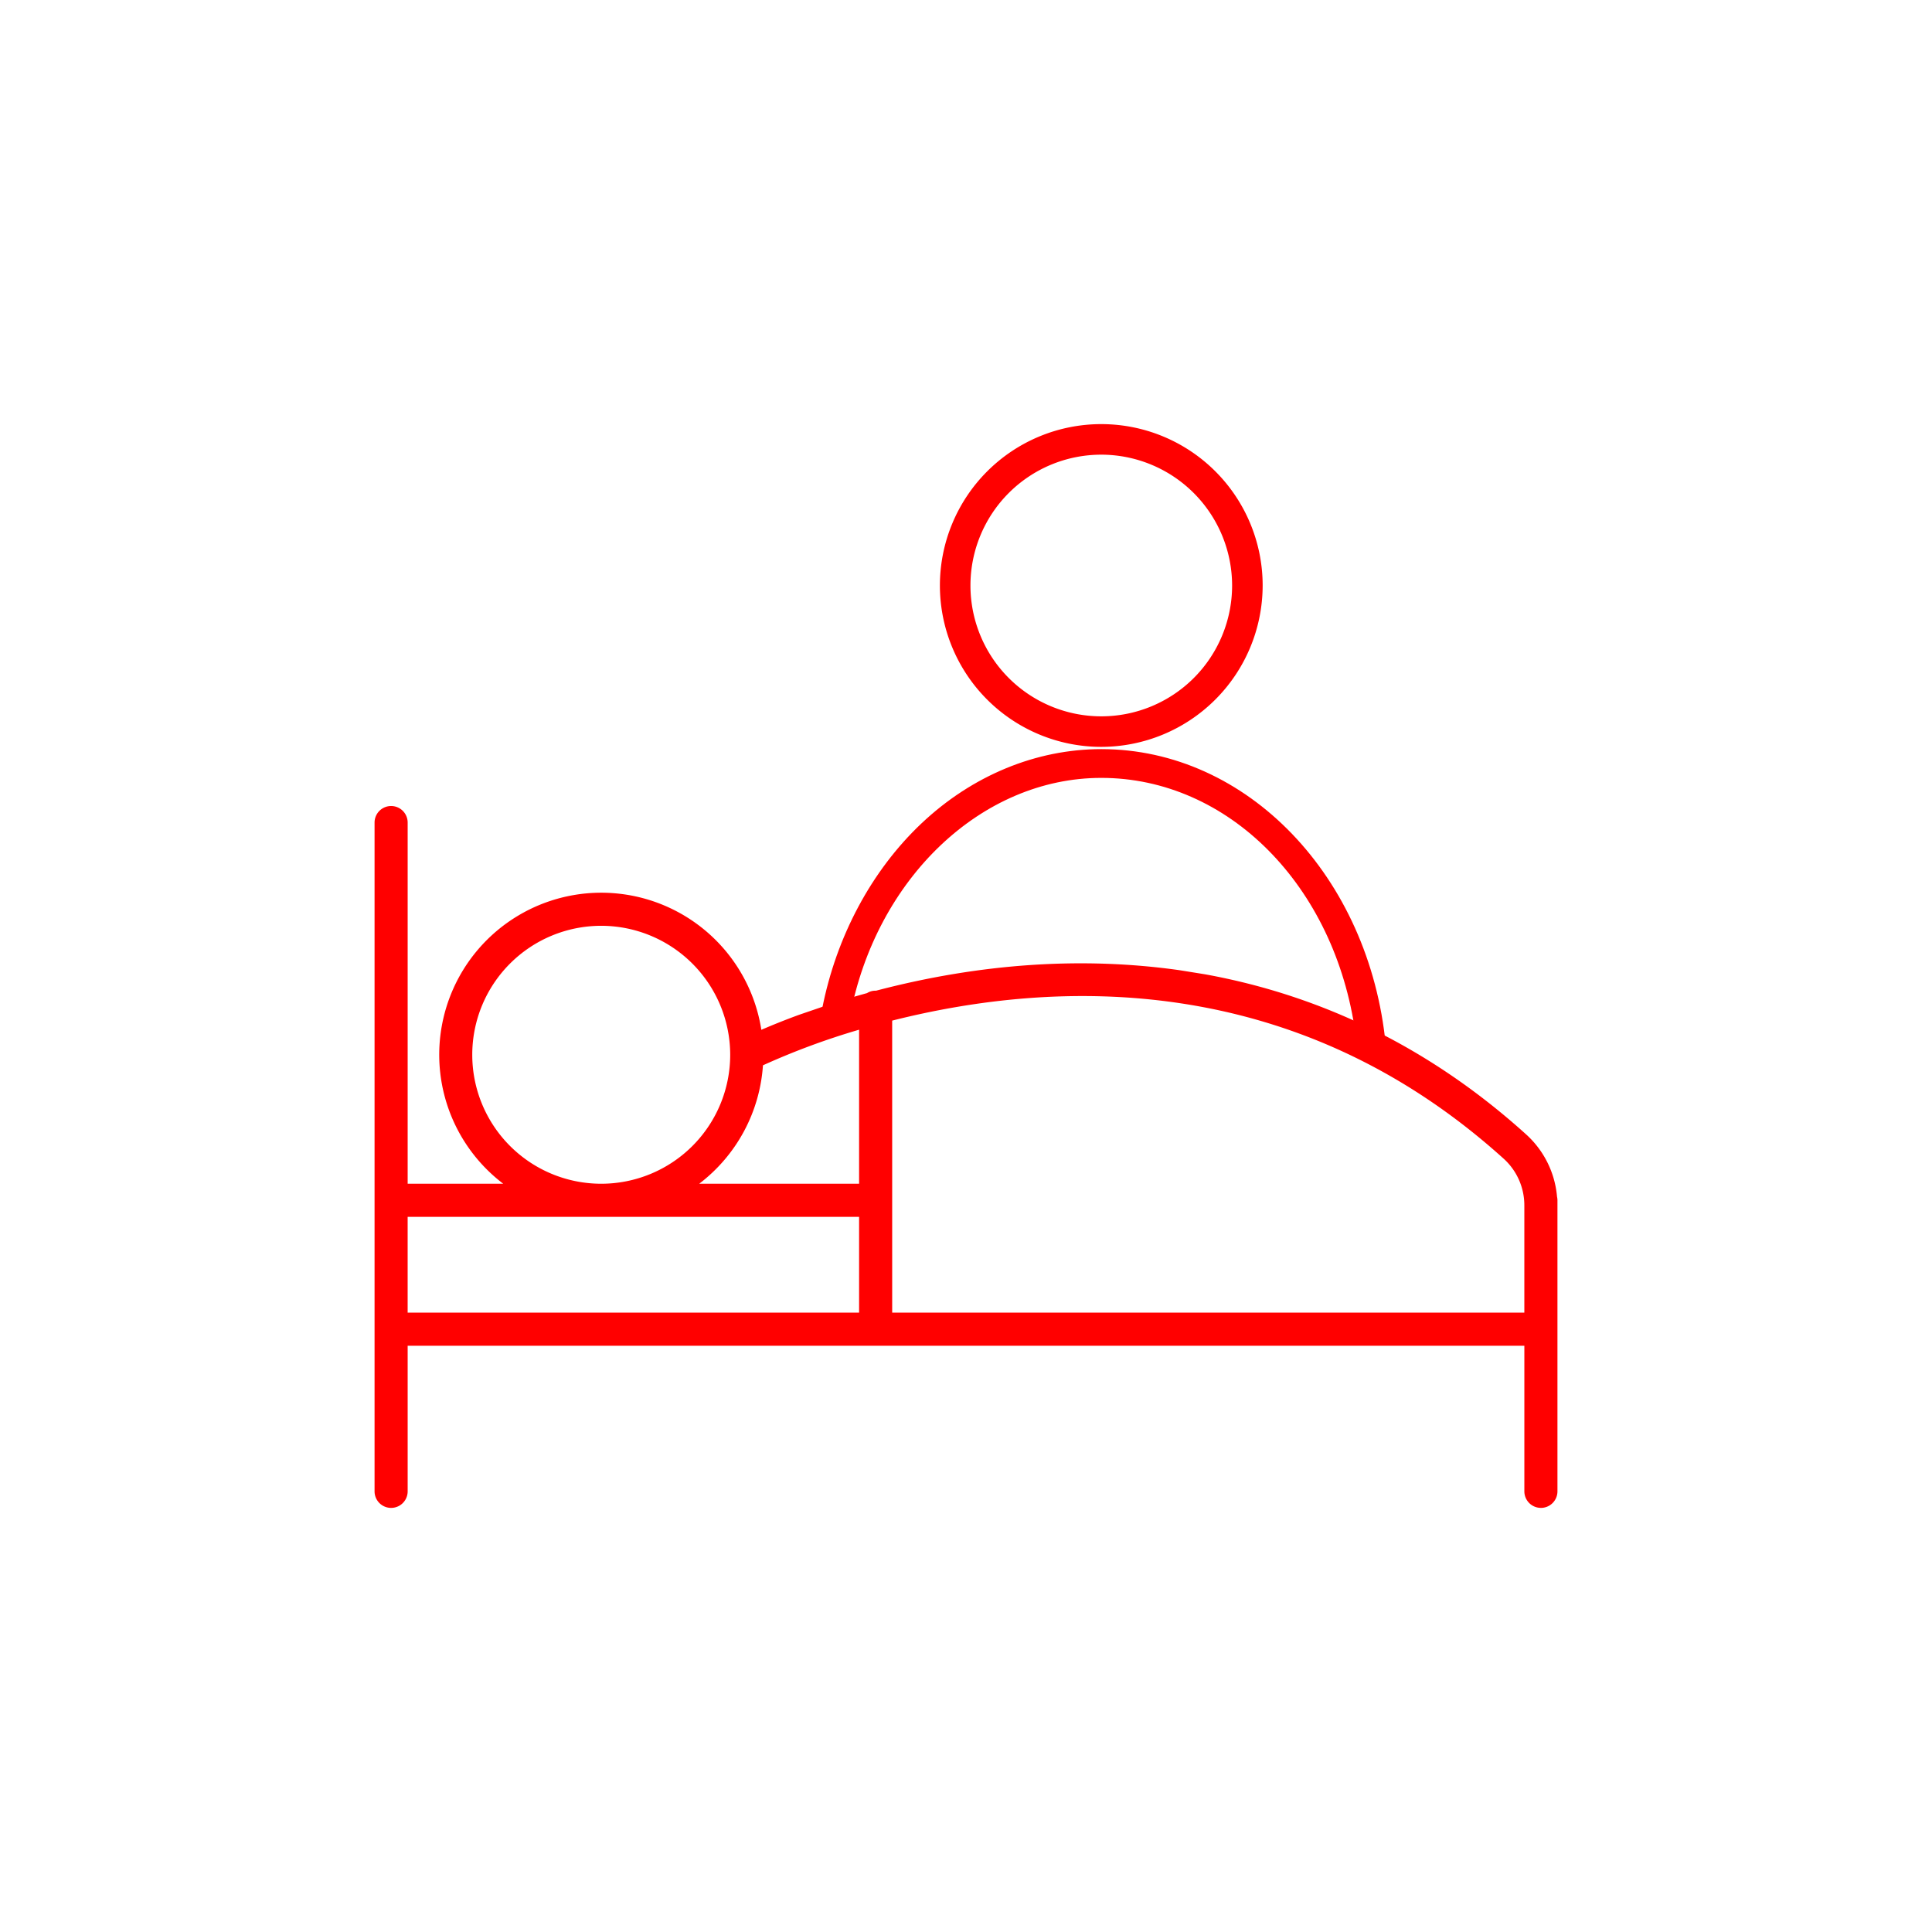
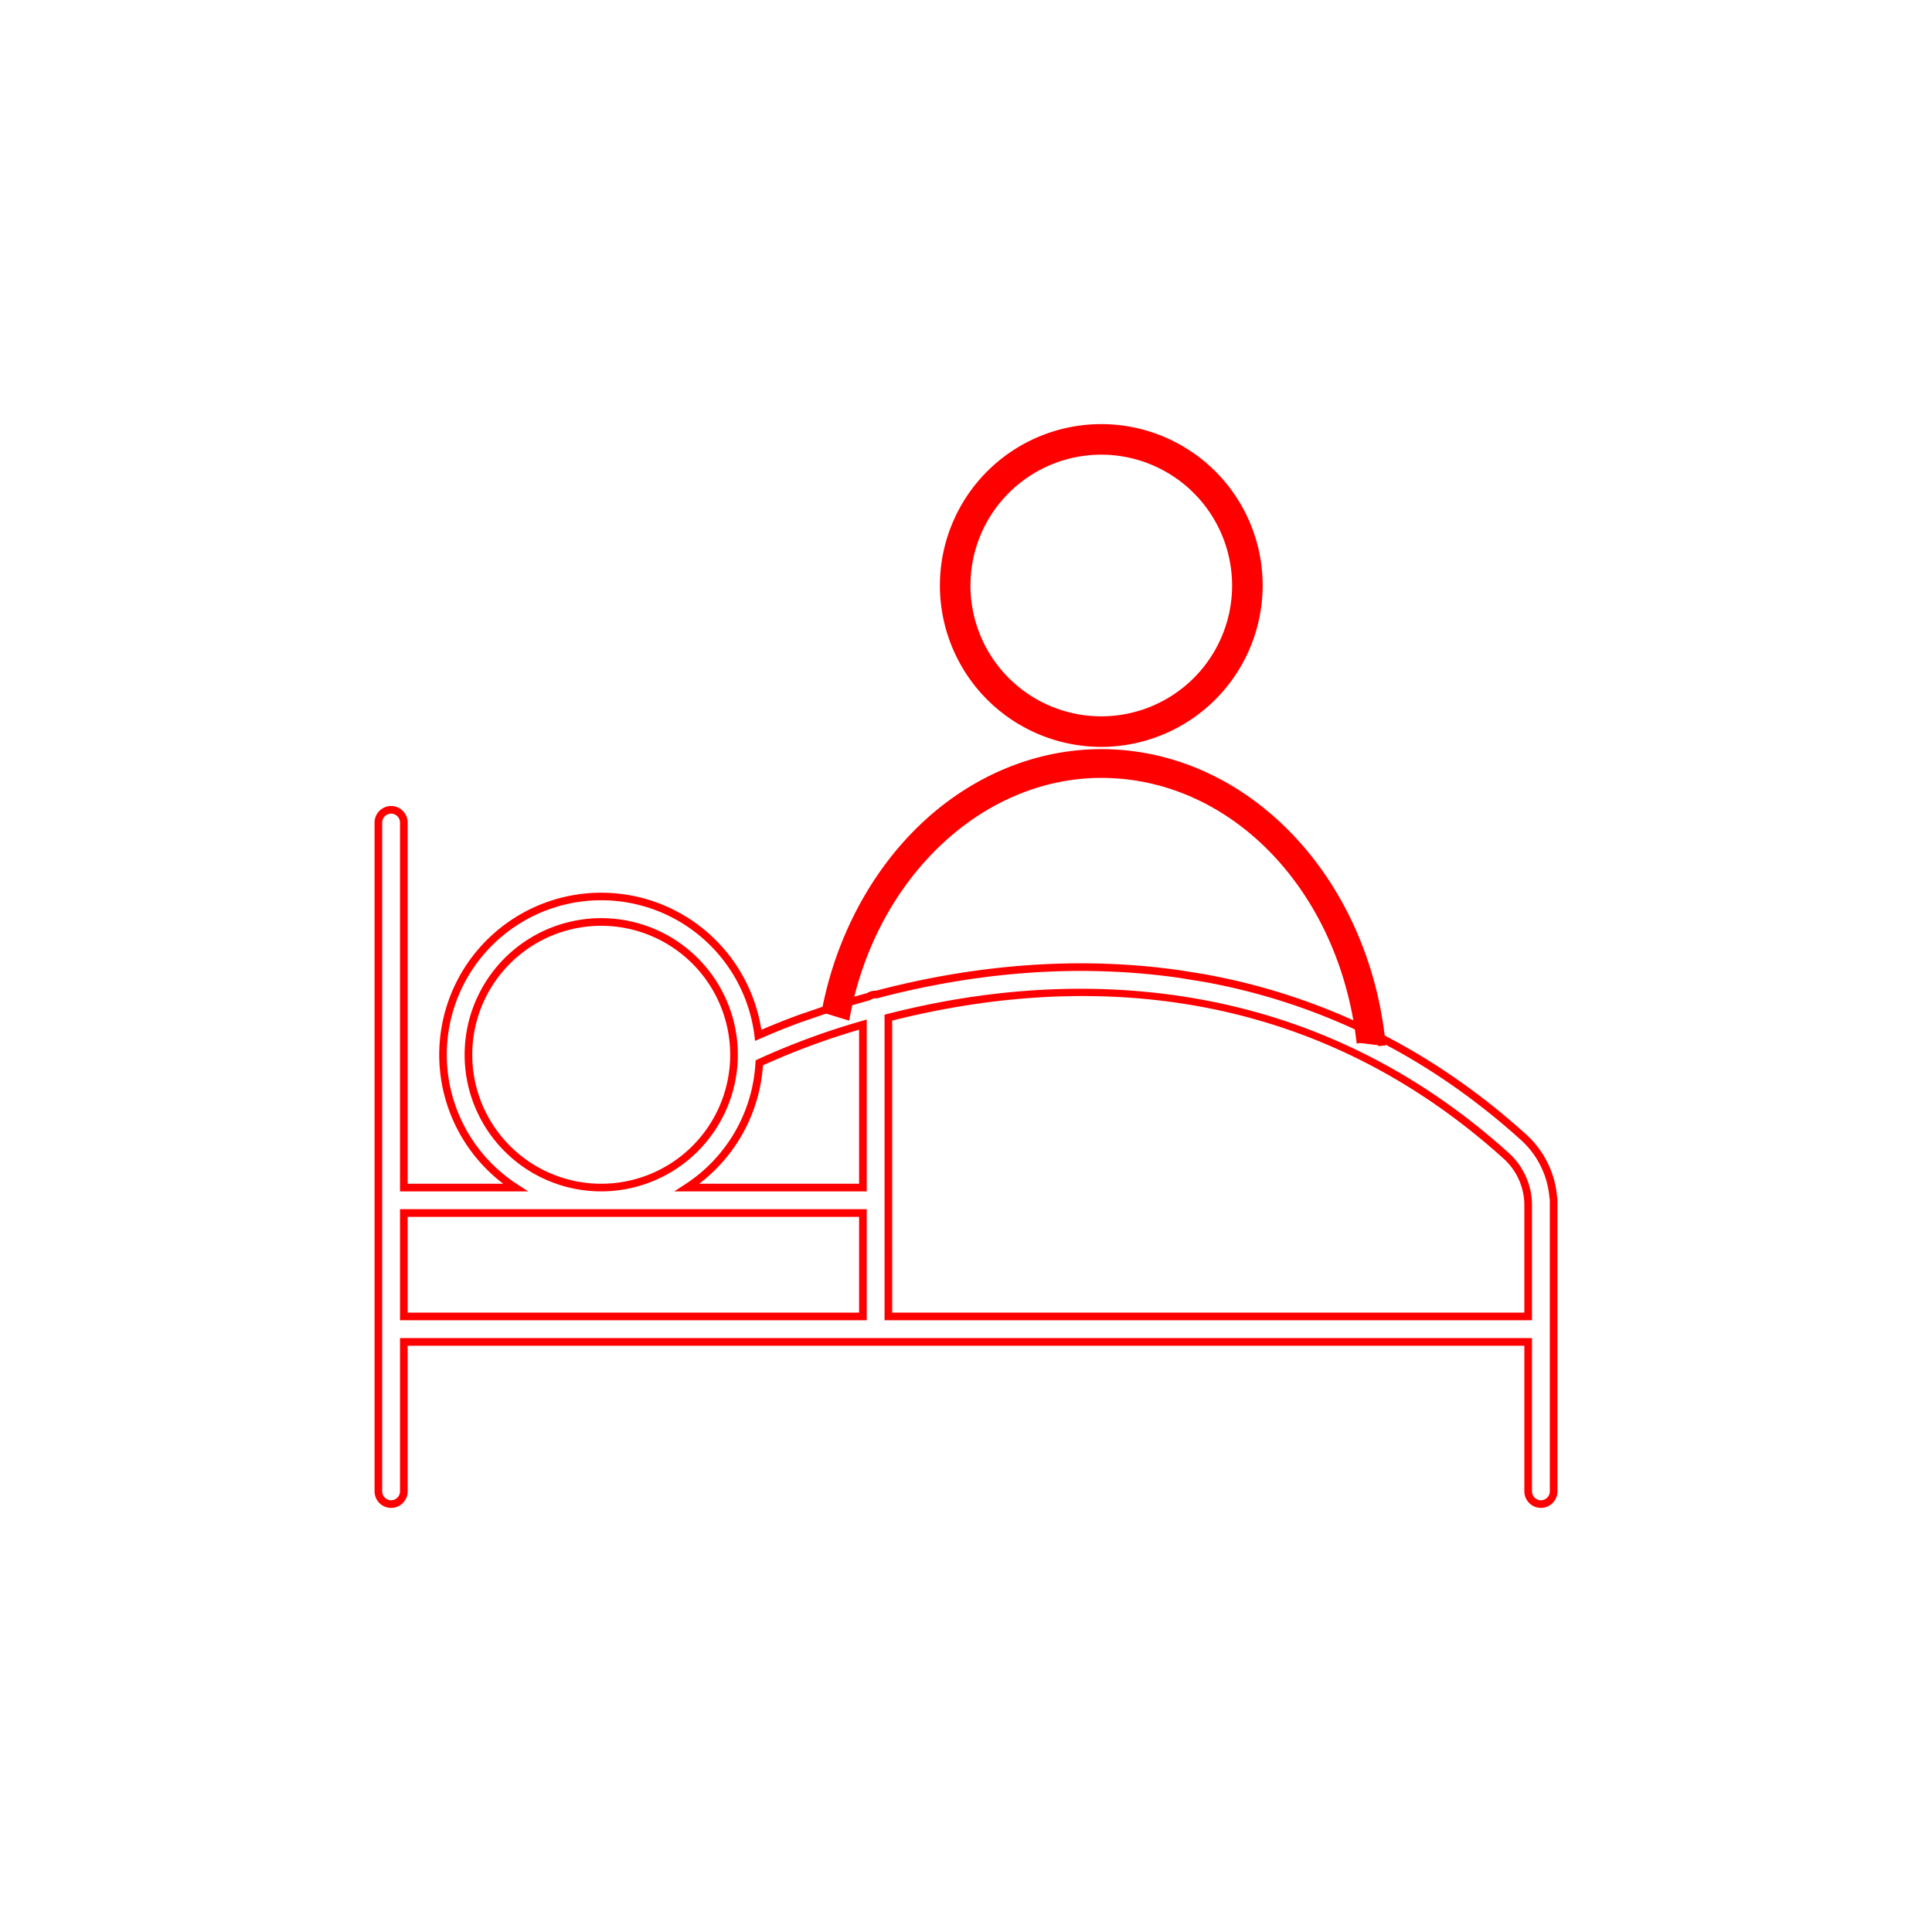
<svg xmlns="http://www.w3.org/2000/svg" height="500" width="500">
  <clipPath id="b">
    <path d="M0 0h306.133v280.478H0z" />
  </clipPath>
  <clipPath id="a">
    <path d="M0 0h500v500H0z" />
  </clipPath>
  <g clip-path="url(#a)">
    <g clip-path="url(#b)" fill="red" transform="translate(96.933 109.761)">
-       <path d="M305.046 200.106a23.657 23.657 0 00-7.619-15.5c-26.867-24.3-55.593-36.345-82.72-41.256l-6.588-1.059c-30.066-4.238-57.774-.057-78.266 5.341-.058 0-.112-.018-.171-.018a3.28 3.28 0 00-1.825.553c-3.22.88-6.238 1.785-9.057 2.685l-8.552 2.927a186.871 186.871 0 00-10.949 4.4 40.949 40.949 0 10-62.871 39.4H7.576v-94.463a3.294 3.294 0 00-6.588 0v173.08a3.294 3.294 0 106.588 0v-38.67h290.981v38.67a3.294 3.294 0 106.588 0v-75.324a3.251 3.251 0 00-.1-.769M24.296 163.211a34.368 34.368 0 1134.368 34.366 34.405 34.405 0 01-34.368-34.366m102.092 67.726H7.576v-26.771h118.812zm0-33.36H80.899a40.962 40.962 0 0018.668-32.282 187.459 187.459 0 0126.821-9.889zm172.169 33.36H132.976v-77.331c38.978-9.982 103.8-14.981 160.03 35.881a17.206 17.206 0 015.551 12.819z" />
      <path d="M301.851 280.478a4.287 4.287 0 01-4.282-4.282v-37.678h-289V276.2a4.282 4.282 0 11-8.565 0V103.118a4.282 4.282 0 118.565 0v93.473h24.737a41.93 41.93 0 1166.794-39.837 183.743 183.743 0 019.809-3.9l8.573-2.934c3-.961 6.017-1.855 8.973-2.664a4.019 4.019 0 012.324-.624c26.938-7.072 53.342-8.861 78.479-5.317l6.607 1.062c30.991 5.61 58.986 19.571 83.225 41.5a24.537 24.537 0 017.935 16.075 4.183 4.183 0 01.109.926v75.324a4.287 4.287 0 01-4.282 4.282M6.588 236.537h292.957v39.659a2.306 2.306 0 104.612 0v-75.324a2.282 2.282 0 00-.071-.536l-.024-.146a22.576 22.576 0 00-7.3-14.853c-23.962-21.676-51.629-35.476-82.233-41.016l-6.569-1.056c-24.913-3.512-51.115-1.723-77.856 5.321l-.151.04-.155-.009c-.053 0-.106-.009-.159-.016a2.266 2.266 0 00-1.234.388l-.133.088-.154.042a223.533 223.533 0 00-9.018 2.674l-8.532 2.921a180.544 180.544 0 00-10.868 4.373l-1.218.54-.163-1.323a39.962 39.962 0 10-61.353 38.446l2.8 1.817H6.588v-95.449a2.306 2.306 0 10-4.612 0v173.078a2.306 2.306 0 104.612 0zm292.957-4.612H131.988V152.84l.743-.19c25.383-6.5 50.254-8.148 73.925-4.9 32.609 4.479 61.885 18.274 87.013 41a18.244 18.244 0 015.876 13.552zm-165.581-1.976h163.6v-27.642a16.265 16.265 0 00-5.226-12.087c-54.1-48.93-115.843-46.584-158.378-35.845zm-6.588 1.976H6.588v-28.747h120.788zM8.565 229.949H125.4v-24.795H8.565zm118.812-31.383H77.563l2.8-1.817a40.1 40.1 0 0018.218-31.5l.03-.592.536-.252a188.958 188.958 0 0126.966-9.946l1.264-.367zm-43.358-1.976H125.4v-39.865a187.733 187.733 0 00-24.88 9.216 42.076 42.076 0 01-16.5 30.648m-25.354 1.976a35.354 35.354 0 1135.354-35.353 35.4 35.4 0 01-35.356 35.354m0-68.732a33.378 33.378 0 1033.379 33.378 33.417 33.417 0 00-33.379-33.378m129.414-47.295a40.776 40.776 0 1140.776-40.776 40.822 40.822 0 01-40.776 40.776m0-75.622a34.846 34.846 0 1034.846 34.846 34.886 34.886 0 00-34.846-34.846" />
      <path d="M188.077 83.528a41.764 41.764 0 1141.764-41.764 41.812 41.812 0 01-41.764 41.764m0-81.551a39.787 39.787 0 1039.788 39.787 39.832 39.832 0 00-39.788-39.788m0 75.622a35.834 35.834 0 1135.835-35.835A35.876 35.876 0 01188.077 77.6m0-69.692a33.858 33.858 0 1033.858 33.858 33.9 33.9 0 00-33.858-33.86" />
      <path d="M260.723 160.878c-4.135-42.585-35.137-75.781-72.646-75.781-34.706 0-63.84 28.422-71.275 66.4l5.259 1.614c6.756-35.749 33.788-62.55 66.017-62.55 33.584 0 61.53 29.1 66.765 67.1q.172 1.249.311 2.51" />
      <path d="M259.739 160.973c-4.145-42.693-34.954-74.888-71.662-74.888-33.04 0-62.41 27.171-70.131 64.733l3.355 1.03c3.473-17.228 11.8-32.864 23.531-44.127 12.185-11.7 27.543-18.145 43.245-18.145 16.4 0 32.278 6.959 44.718 19.6 12.269 12.463 20.447 29.638 23.027 48.362q.173 1.262.314 2.536l-1.965.218q-.138-1.248-.308-2.484c-5.288-38.388-32.954-66.251-65.785-66.251-30.929 0-58.284 25.968-65.046 61.746l-.2 1.086-7.165-2.2.171-.874c3.671-18.749 12.8-35.787 25.7-47.974 13.13-12.4 29.659-19.228 46.543-19.228 37.731 0 69.385 32.962 73.629 76.673z" />
    </g>
  </g>
</svg>